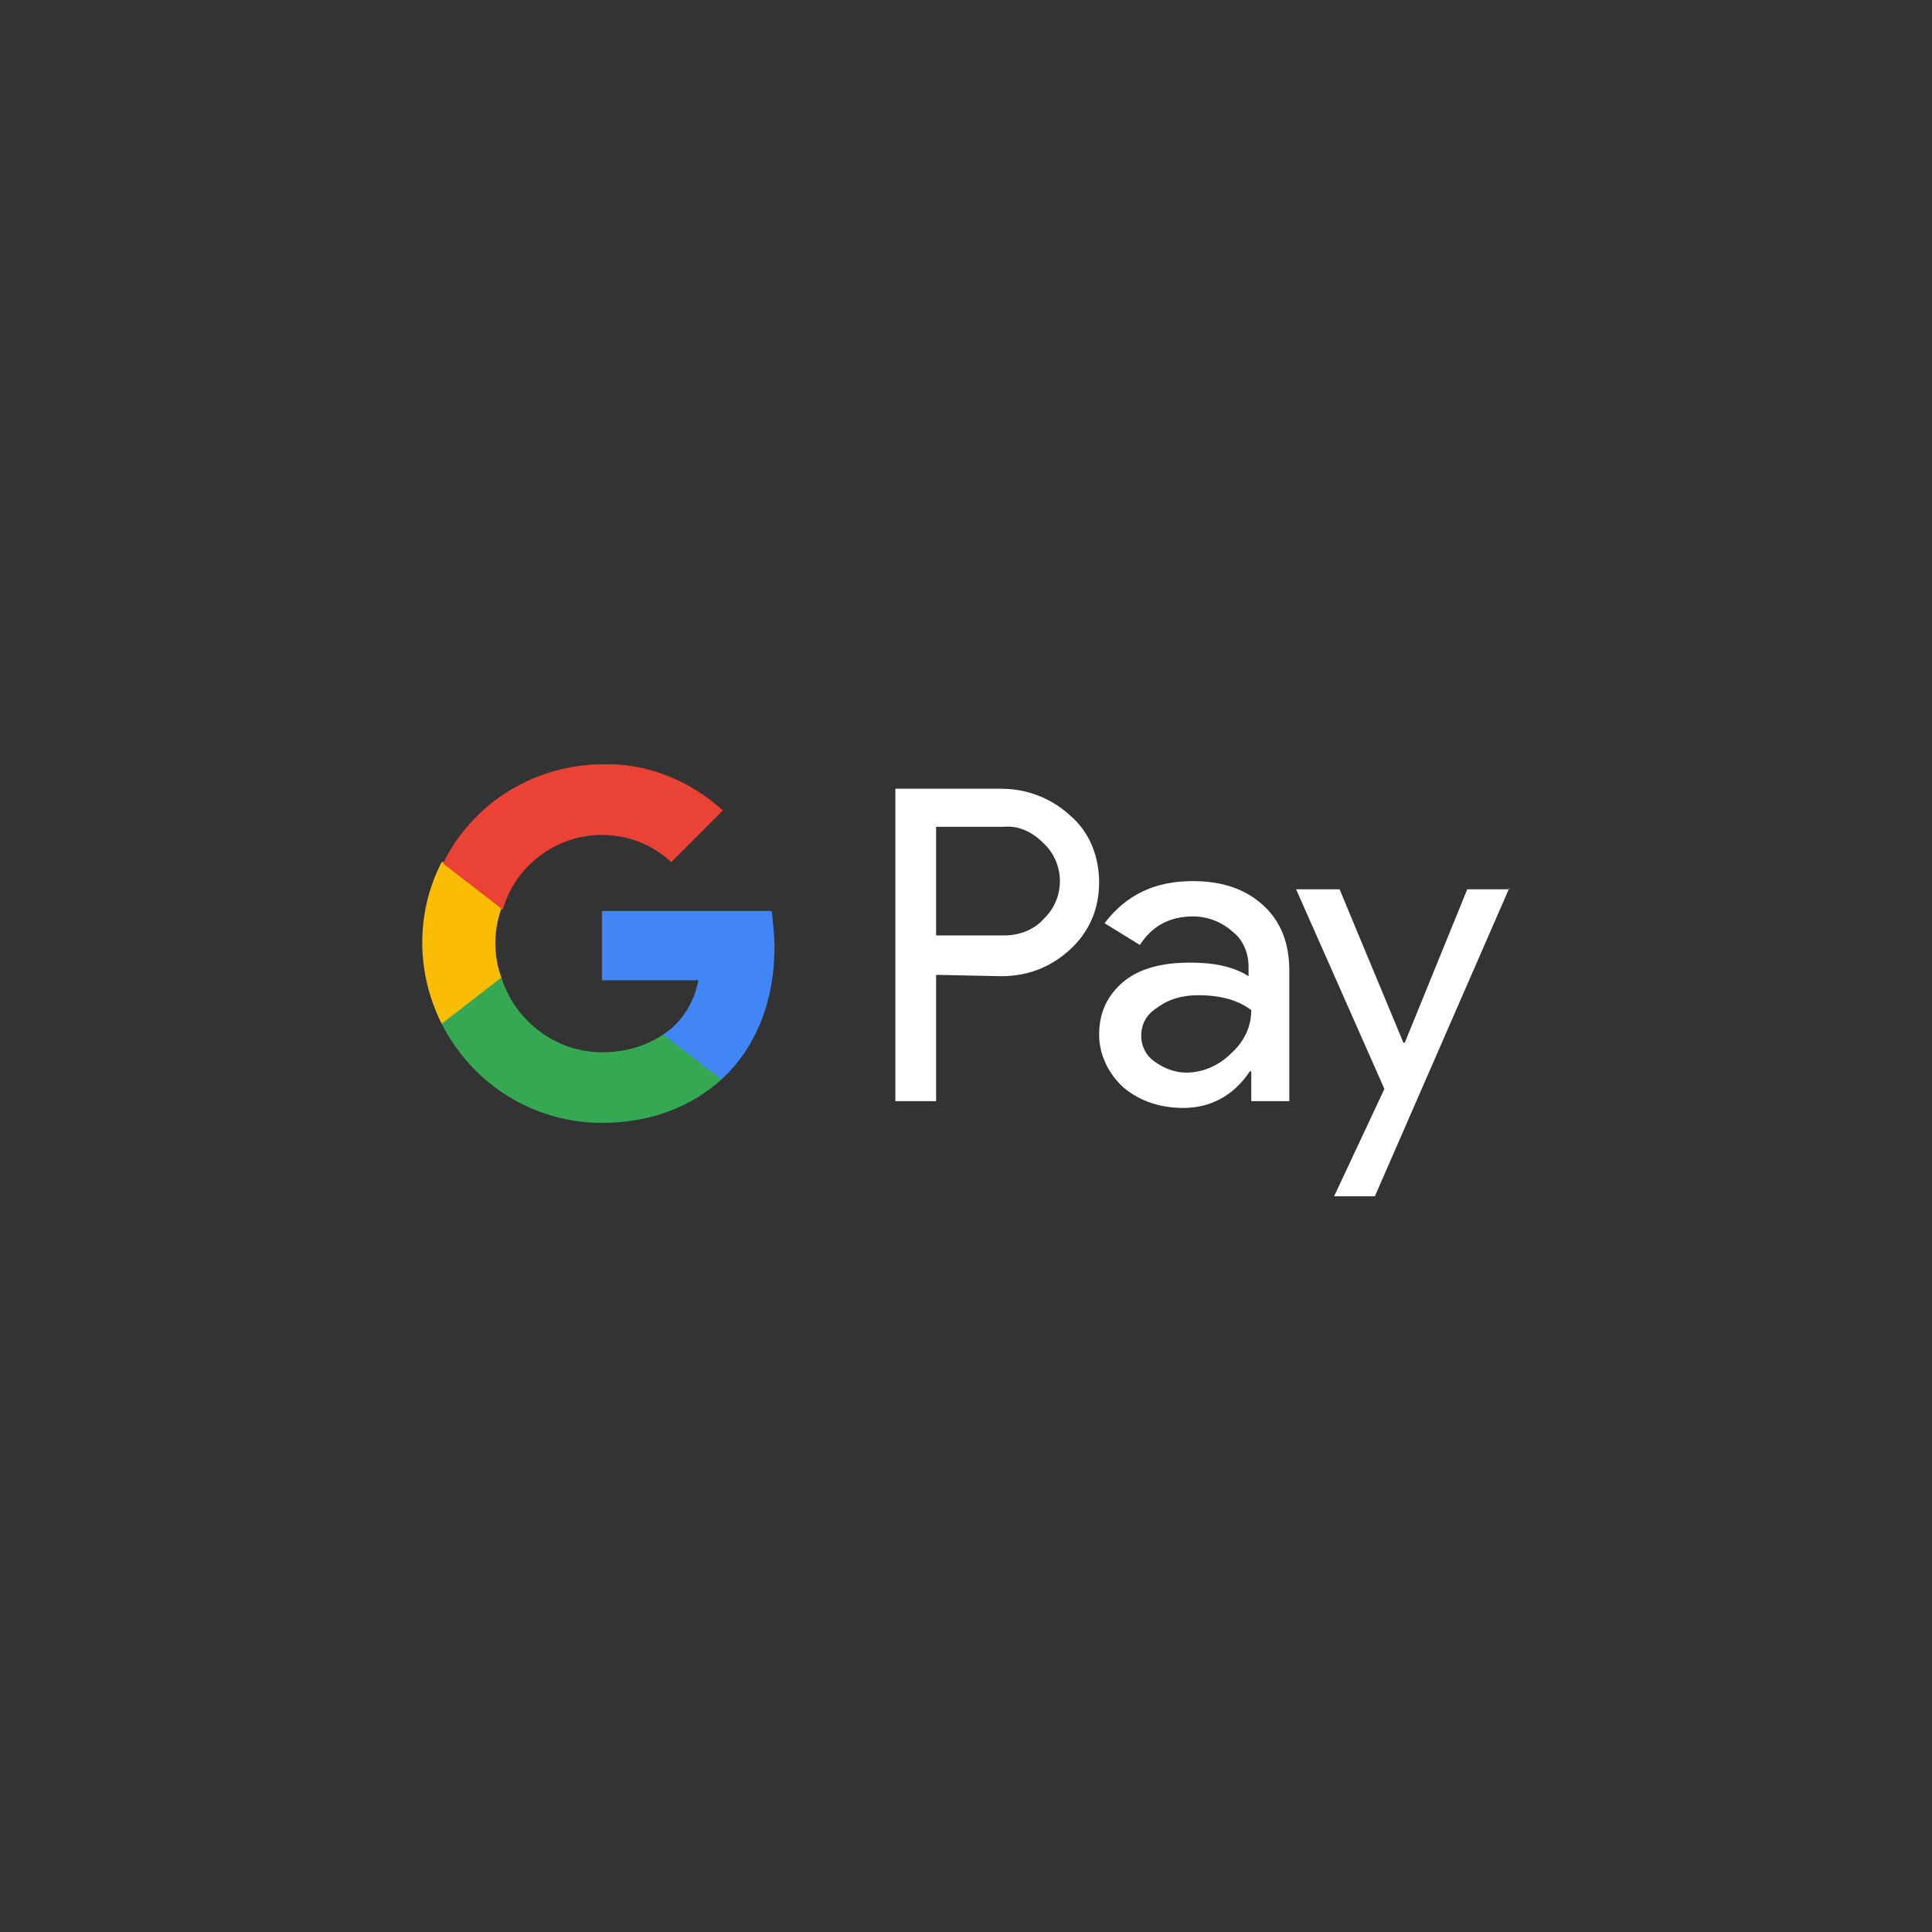
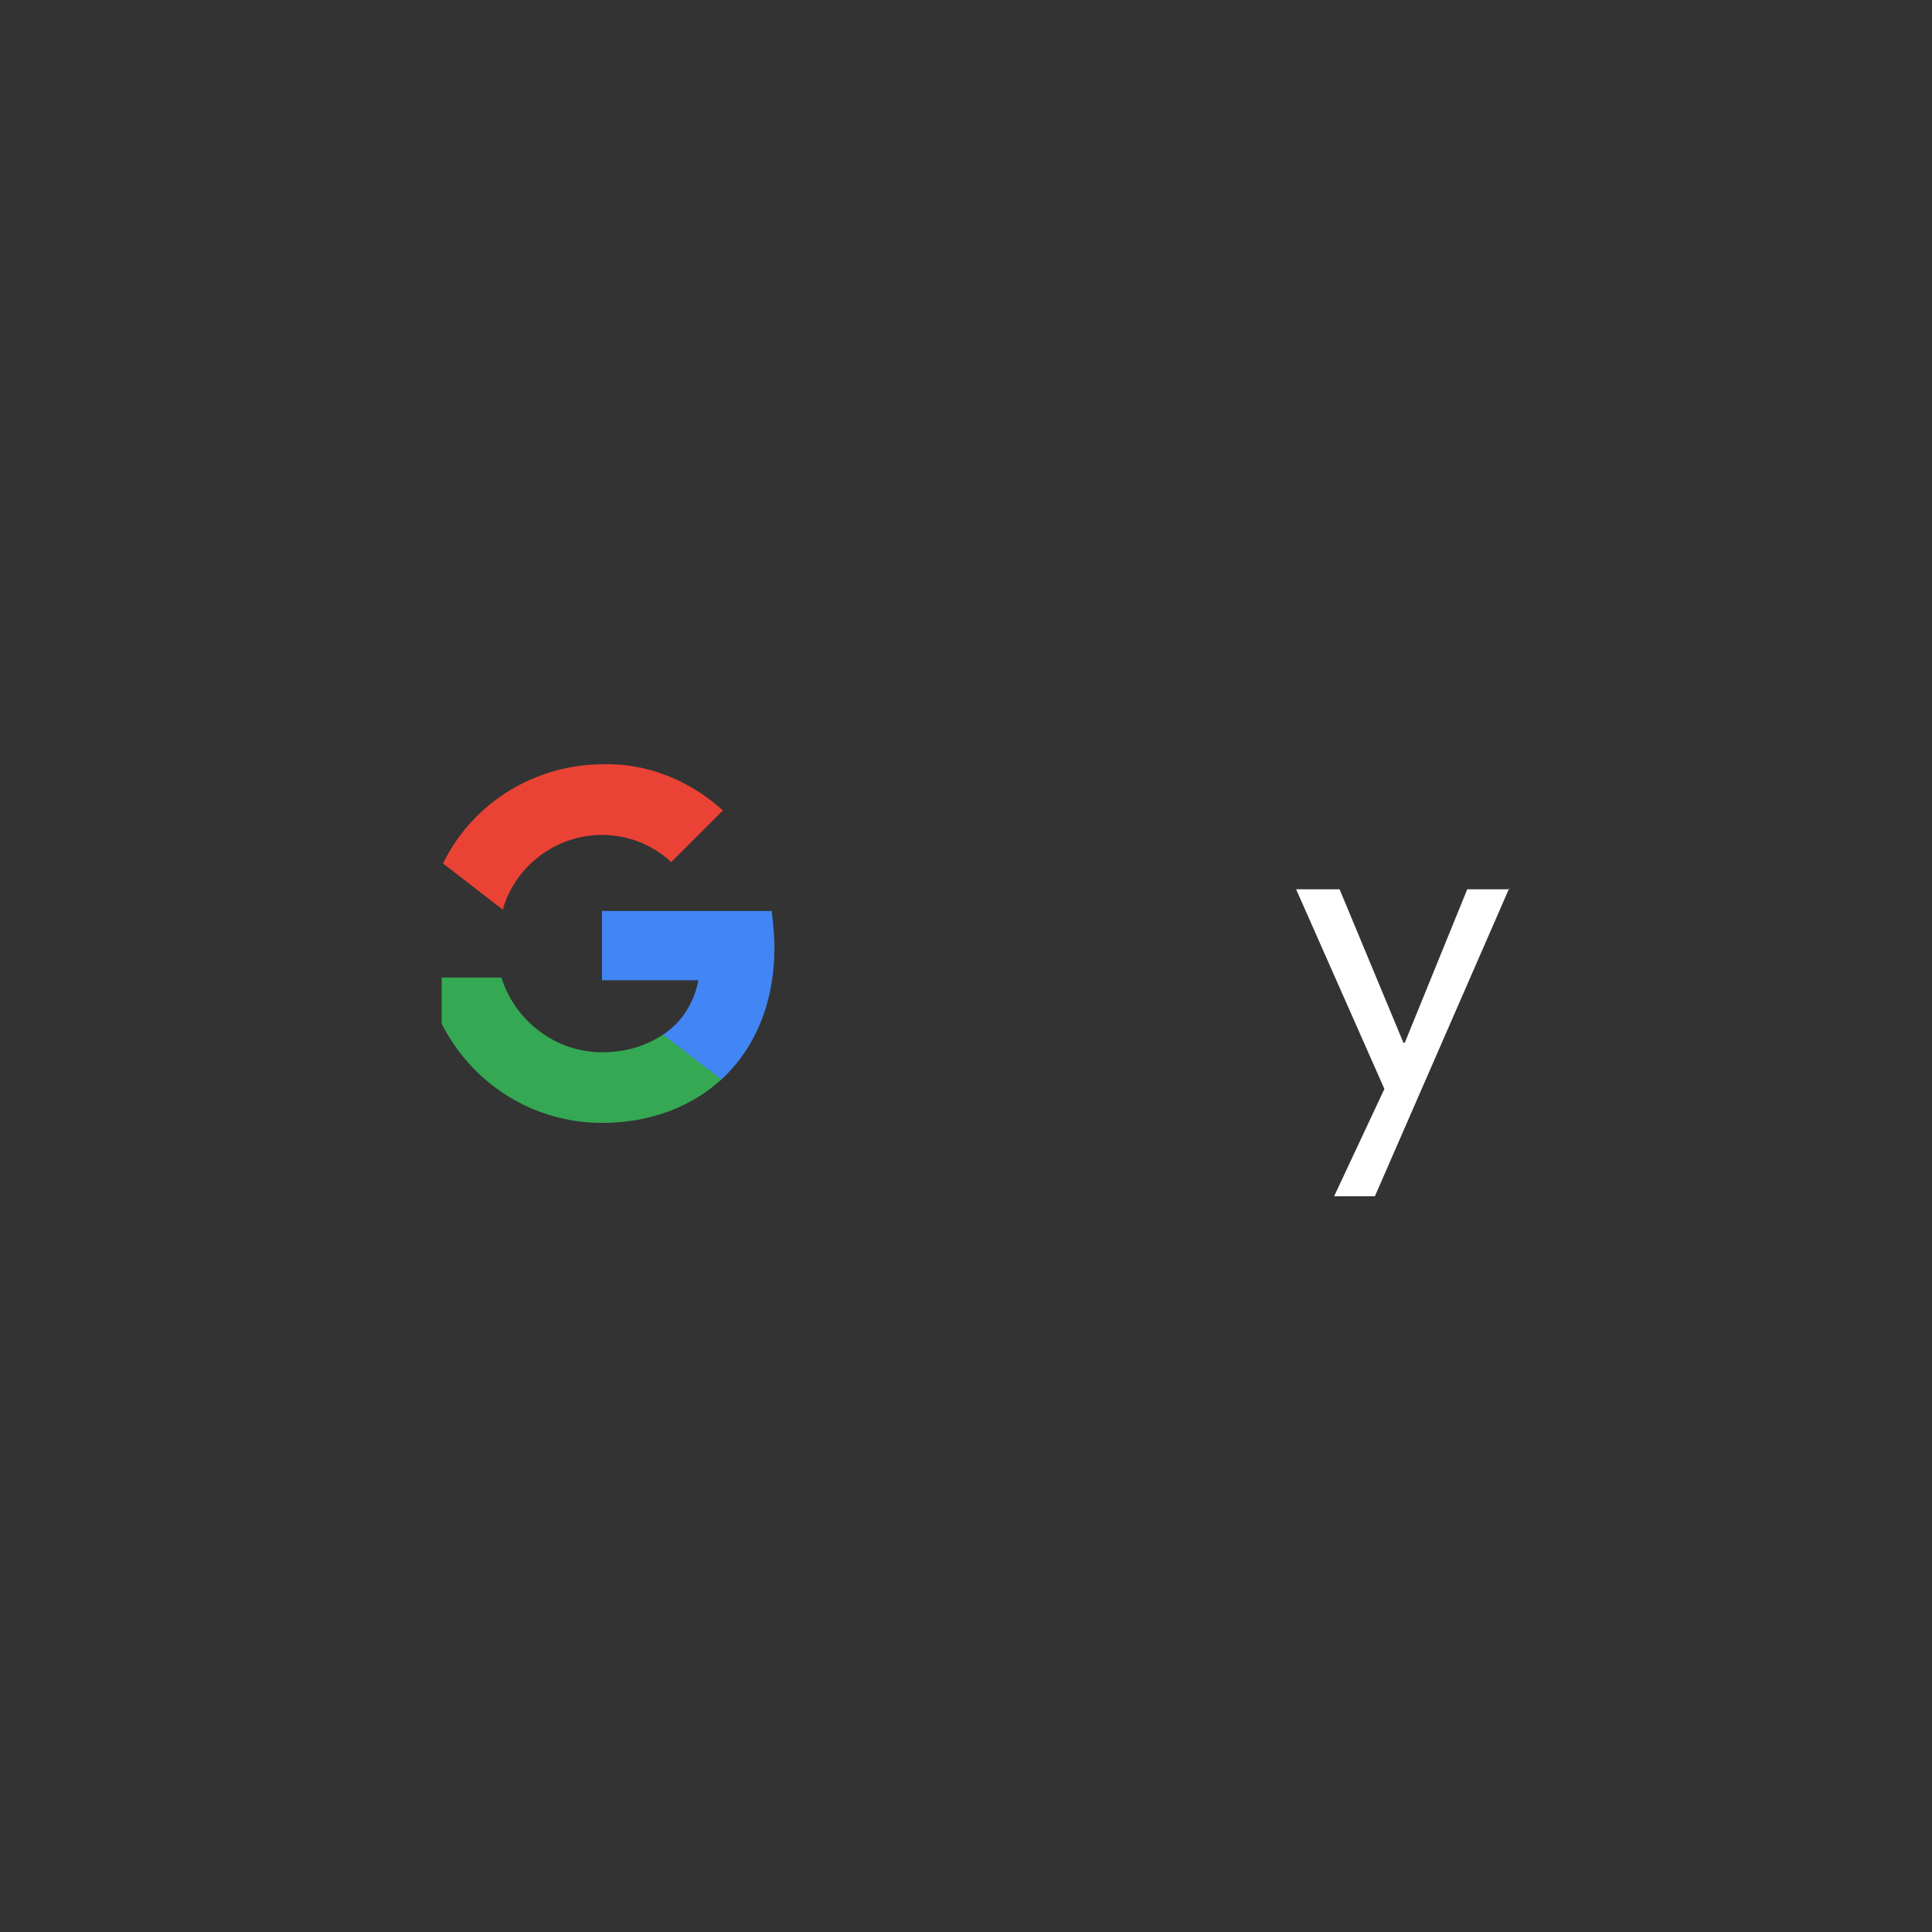
<svg xmlns="http://www.w3.org/2000/svg" width="64" height="64" viewBox="0 0 64 64" fill="none">
  <rect x="0" y="0" width="64" height="64" fill="#333333" stroke="none" />
  <g clip-path="url(#clip0_1002_27535)">
-     <path d="M31.01 32.293V36.477H29.66V26.128H33.17C34.025 26.128 34.835 26.443 35.465 27.028C36.095 27.568 36.41 28.378 36.41 29.233C36.41 30.088 36.095 30.853 35.465 31.438C34.835 32.023 34.07 32.338 33.17 32.338L31.01 32.293ZM31.01 27.388V30.988H33.26C33.755 30.988 34.25 30.808 34.565 30.448C35.285 29.773 35.285 28.648 34.61 27.973L34.565 27.928C34.205 27.568 33.755 27.343 33.26 27.388H31.01Z" fill="white" />
-     <path d="M39.515 29.188C40.505 29.188 41.27 29.458 41.855 29.998C42.44 30.538 42.71 31.258 42.71 32.158V36.477H41.45V35.487H41.405C40.865 36.297 40.1 36.702 39.2 36.702C38.435 36.702 37.76 36.477 37.22 36.027C36.725 35.577 36.41 34.947 36.41 34.272C36.41 33.552 36.68 32.968 37.22 32.518C37.76 32.068 38.525 31.888 39.425 31.888C40.235 31.888 40.865 32.023 41.36 32.338V32.023C41.36 31.573 41.18 31.123 40.82 30.853C40.46 30.538 40.01 30.358 39.515 30.358C38.75 30.358 38.165 30.673 37.76 31.303L36.59 30.583C37.31 29.638 38.255 29.188 39.515 29.188ZM37.805 34.317C37.805 34.677 37.985 34.992 38.255 35.172C38.57 35.397 38.93 35.532 39.29 35.532C39.83 35.532 40.37 35.307 40.775 34.902C41.225 34.497 41.45 34.002 41.45 33.462C41.045 33.148 40.46 32.968 39.695 32.968C39.155 32.968 38.705 33.102 38.345 33.373C37.985 33.597 37.805 33.912 37.805 34.317Z" fill="white" />
    <path d="M50 29.413L45.545 39.627H44.195L45.86 36.072L42.935 29.458H44.375L46.49 34.542H46.535L48.605 29.458H50V29.413Z" fill="white" />
    <path d="M25.655 31.393C25.655 30.988 25.61 30.583 25.565 30.178H19.94V32.472H23.135C23 33.192 22.595 33.867 21.965 34.272V35.757H23.9C25.025 34.722 25.655 33.192 25.655 31.393Z" fill="#4285F4" />
    <path d="M19.94 37.197C21.56 37.197 22.91 36.657 23.9 35.757L21.965 34.273C21.425 34.633 20.75 34.858 19.94 34.858C18.41 34.858 17.06 33.823 16.61 32.383H14.63V33.913C15.665 35.937 17.69 37.197 19.94 37.197Z" fill="#34A853" />
-     <path d="M16.61 32.383C16.34 31.663 16.34 30.853 16.61 30.088V28.558H14.63C13.774 30.223 13.774 32.203 14.63 33.912L16.61 32.383Z" fill="#FBBC04" />
    <path d="M19.94 27.658C20.795 27.658 21.605 27.973 22.235 28.558L23.945 26.848C22.865 25.858 21.425 25.273 19.985 25.318C17.735 25.318 15.665 26.578 14.675 28.603L16.655 30.133C17.06 28.693 18.41 27.658 19.94 27.658Z" fill="#EA4335" />
  </g>
  <defs>
    <clipPath id="clip0_1002_27535">
      <rect width="36" height="17.143" fill="white" transform="translate(14 23.429)" />
    </clipPath>
  </defs>
</svg>